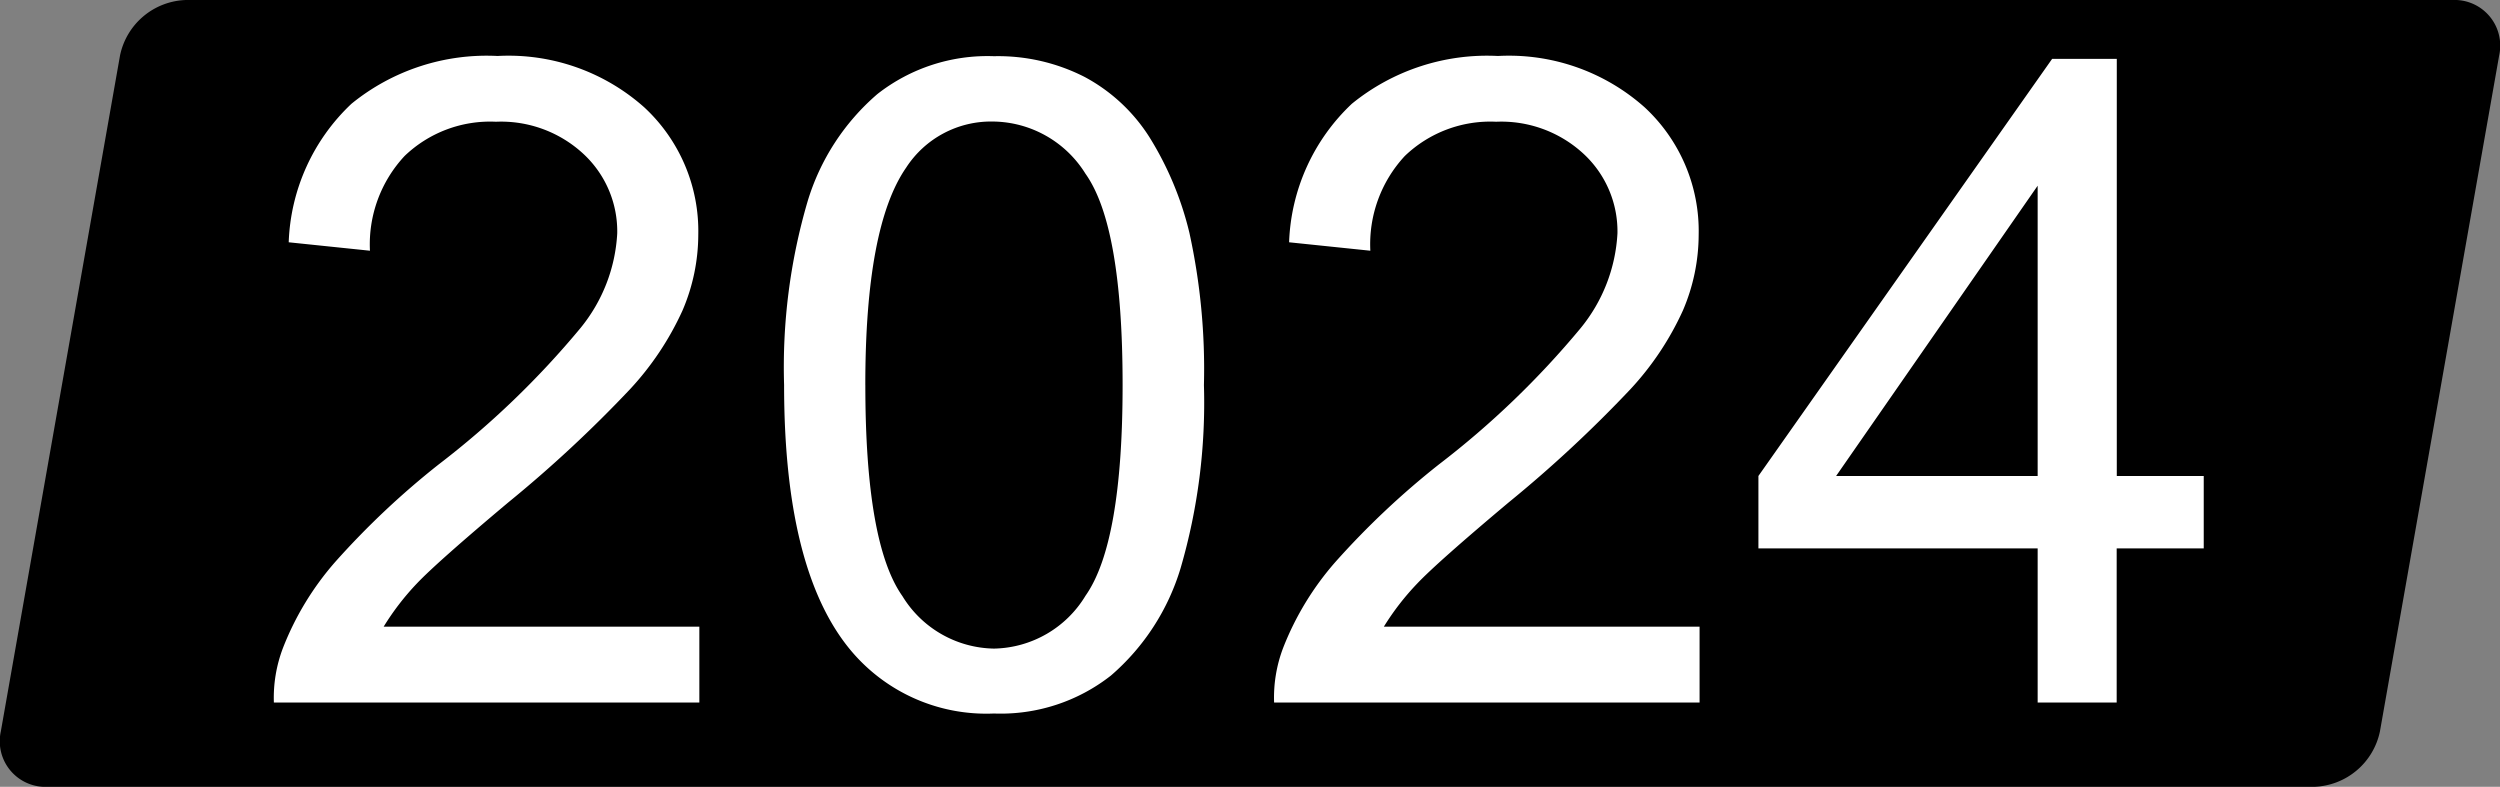
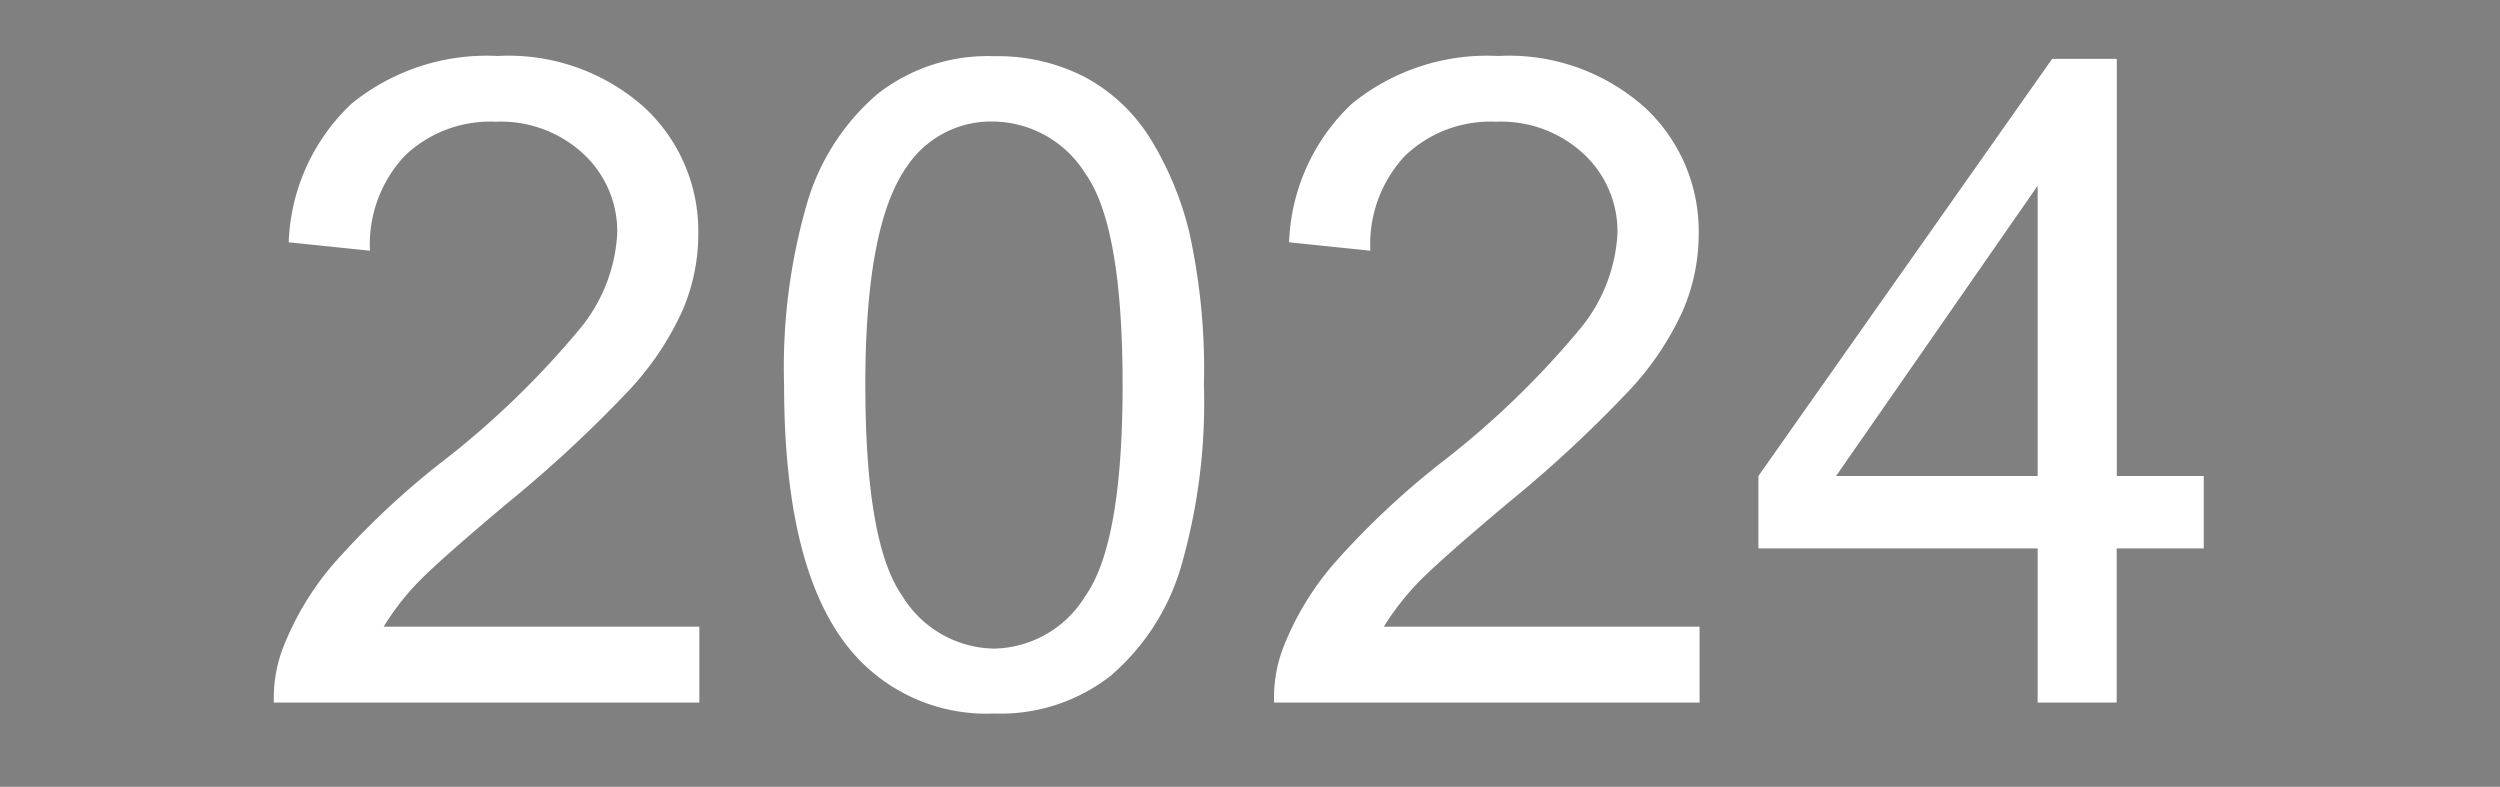
<svg xmlns="http://www.w3.org/2000/svg" width="88.965" height="28" viewBox="0 0 88.965 28">
  <rect x="0" y="0" width="88.965" height="28" fill="#808080" stroke="none" />
  <defs>
    <clipPath id="a">
-       <path fill="none" d="M0 0h88.965v28H0z" />
+       <path fill="none" d="M0 0h88.965v28H0" />
    </clipPath>
  </defs>
  <g clip-path="url(#a)">
-     <path d="M82.345 28a2.478 2.478 0 0 0 2.347-1.97l4.244-24.06A1.625 1.625 0 0 0 87.282 0H6.619a2.478 2.478 0 0 0-2.347 1.97L.029 26.03A1.624 1.624 0 0 0 1.682 28Z" />
-   </g>
+     </g>
  <path d="M24.887 22.3V25H9.746a4.975 4.975 0 0 1 .328-1.953A10.332 10.332 0 0 1 11.926 20a29.009 29.009 0 0 1 3.68-3.469 31.193 31.193 0 0 0 5.047-4.852A5.809 5.809 0 0 0 21.965 8.3a3.759 3.759 0 0 0-1.2-2.82 4.312 4.312 0 0 0-3.117-1.148 4.392 4.392 0 0 0-3.25 1.219 4.611 4.611 0 0 0-1.233 3.371l-2.891-.3a7.115 7.115 0 0 1 2.234-4.93 7.622 7.622 0 0 1 5.2-1.7 7.26 7.26 0 0 1 5.219 1.828 6 6 0 0 1 1.922 4.531 6.872 6.872 0 0 1-.562 2.7 10.49 10.49 0 0 1-1.867 2.8 45.488 45.488 0 0 1-4.336 4.031q-2.531 2.125-3.25 2.883a9.248 9.248 0 0 0-1.181 1.535Zm3.016-8.594a20.961 20.961 0 0 1 .836-6.539 8.134 8.134 0 0 1 2.484-3.82A6.351 6.351 0 0 1 35.371 2a6.768 6.768 0 0 1 3.234.742 6.183 6.183 0 0 1 2.3 2.141 11.484 11.484 0 0 1 1.422 3.406 22.631 22.631 0 0 1 .516 5.414 21.02 21.02 0 0 1-.828 6.508 8.136 8.136 0 0 1-2.48 3.828 6.351 6.351 0 0 1-4.164 1.352 6.286 6.286 0 0 1-5.2-2.375q-2.269-2.86-2.268-9.316Zm2.891 0q0 5.641 1.32 7.508a3.891 3.891 0 0 0 3.258 1.867 3.887 3.887 0 0 0 3.257-1.881q1.32-1.875 1.32-7.5 0-5.656-1.32-7.516a3.919 3.919 0 0 0-3.289-1.859 3.6 3.6 0 0 0-3.094 1.641q-1.453 2.097-1.453 7.734ZM60.481 22.3V25H45.34a4.975 4.975 0 0 1 .325-1.953A10.332 10.332 0 0 1 47.52 20a29.009 29.009 0 0 1 3.68-3.469 31.193 31.193 0 0 0 5.047-4.852A5.809 5.809 0 0 0 57.559 8.3a3.759 3.759 0 0 0-1.2-2.82 4.312 4.312 0 0 0-3.117-1.148 4.392 4.392 0 0 0-3.25 1.219 4.611 4.611 0 0 0-1.227 3.371l-2.891-.3a7.115 7.115 0 0 1 2.234-4.93 7.622 7.622 0 0 1 5.2-1.7 7.26 7.26 0 0 1 5.219 1.828 6 6 0 0 1 1.922 4.531 6.872 6.872 0 0 1-.562 2.7 10.49 10.49 0 0 1-1.867 2.8 45.488 45.488 0 0 1-4.336 4.031q-2.531 2.125-3.25 2.883a9.248 9.248 0 0 0-1.188 1.535ZM72.512 25v-5.484h-9.937v-2.578L73.028 2.094h2.3v14.844h3.094v2.578h-3.098V25Zm0-8.062V6.609L65.34 16.938Z" fill="#fff" />
</svg>